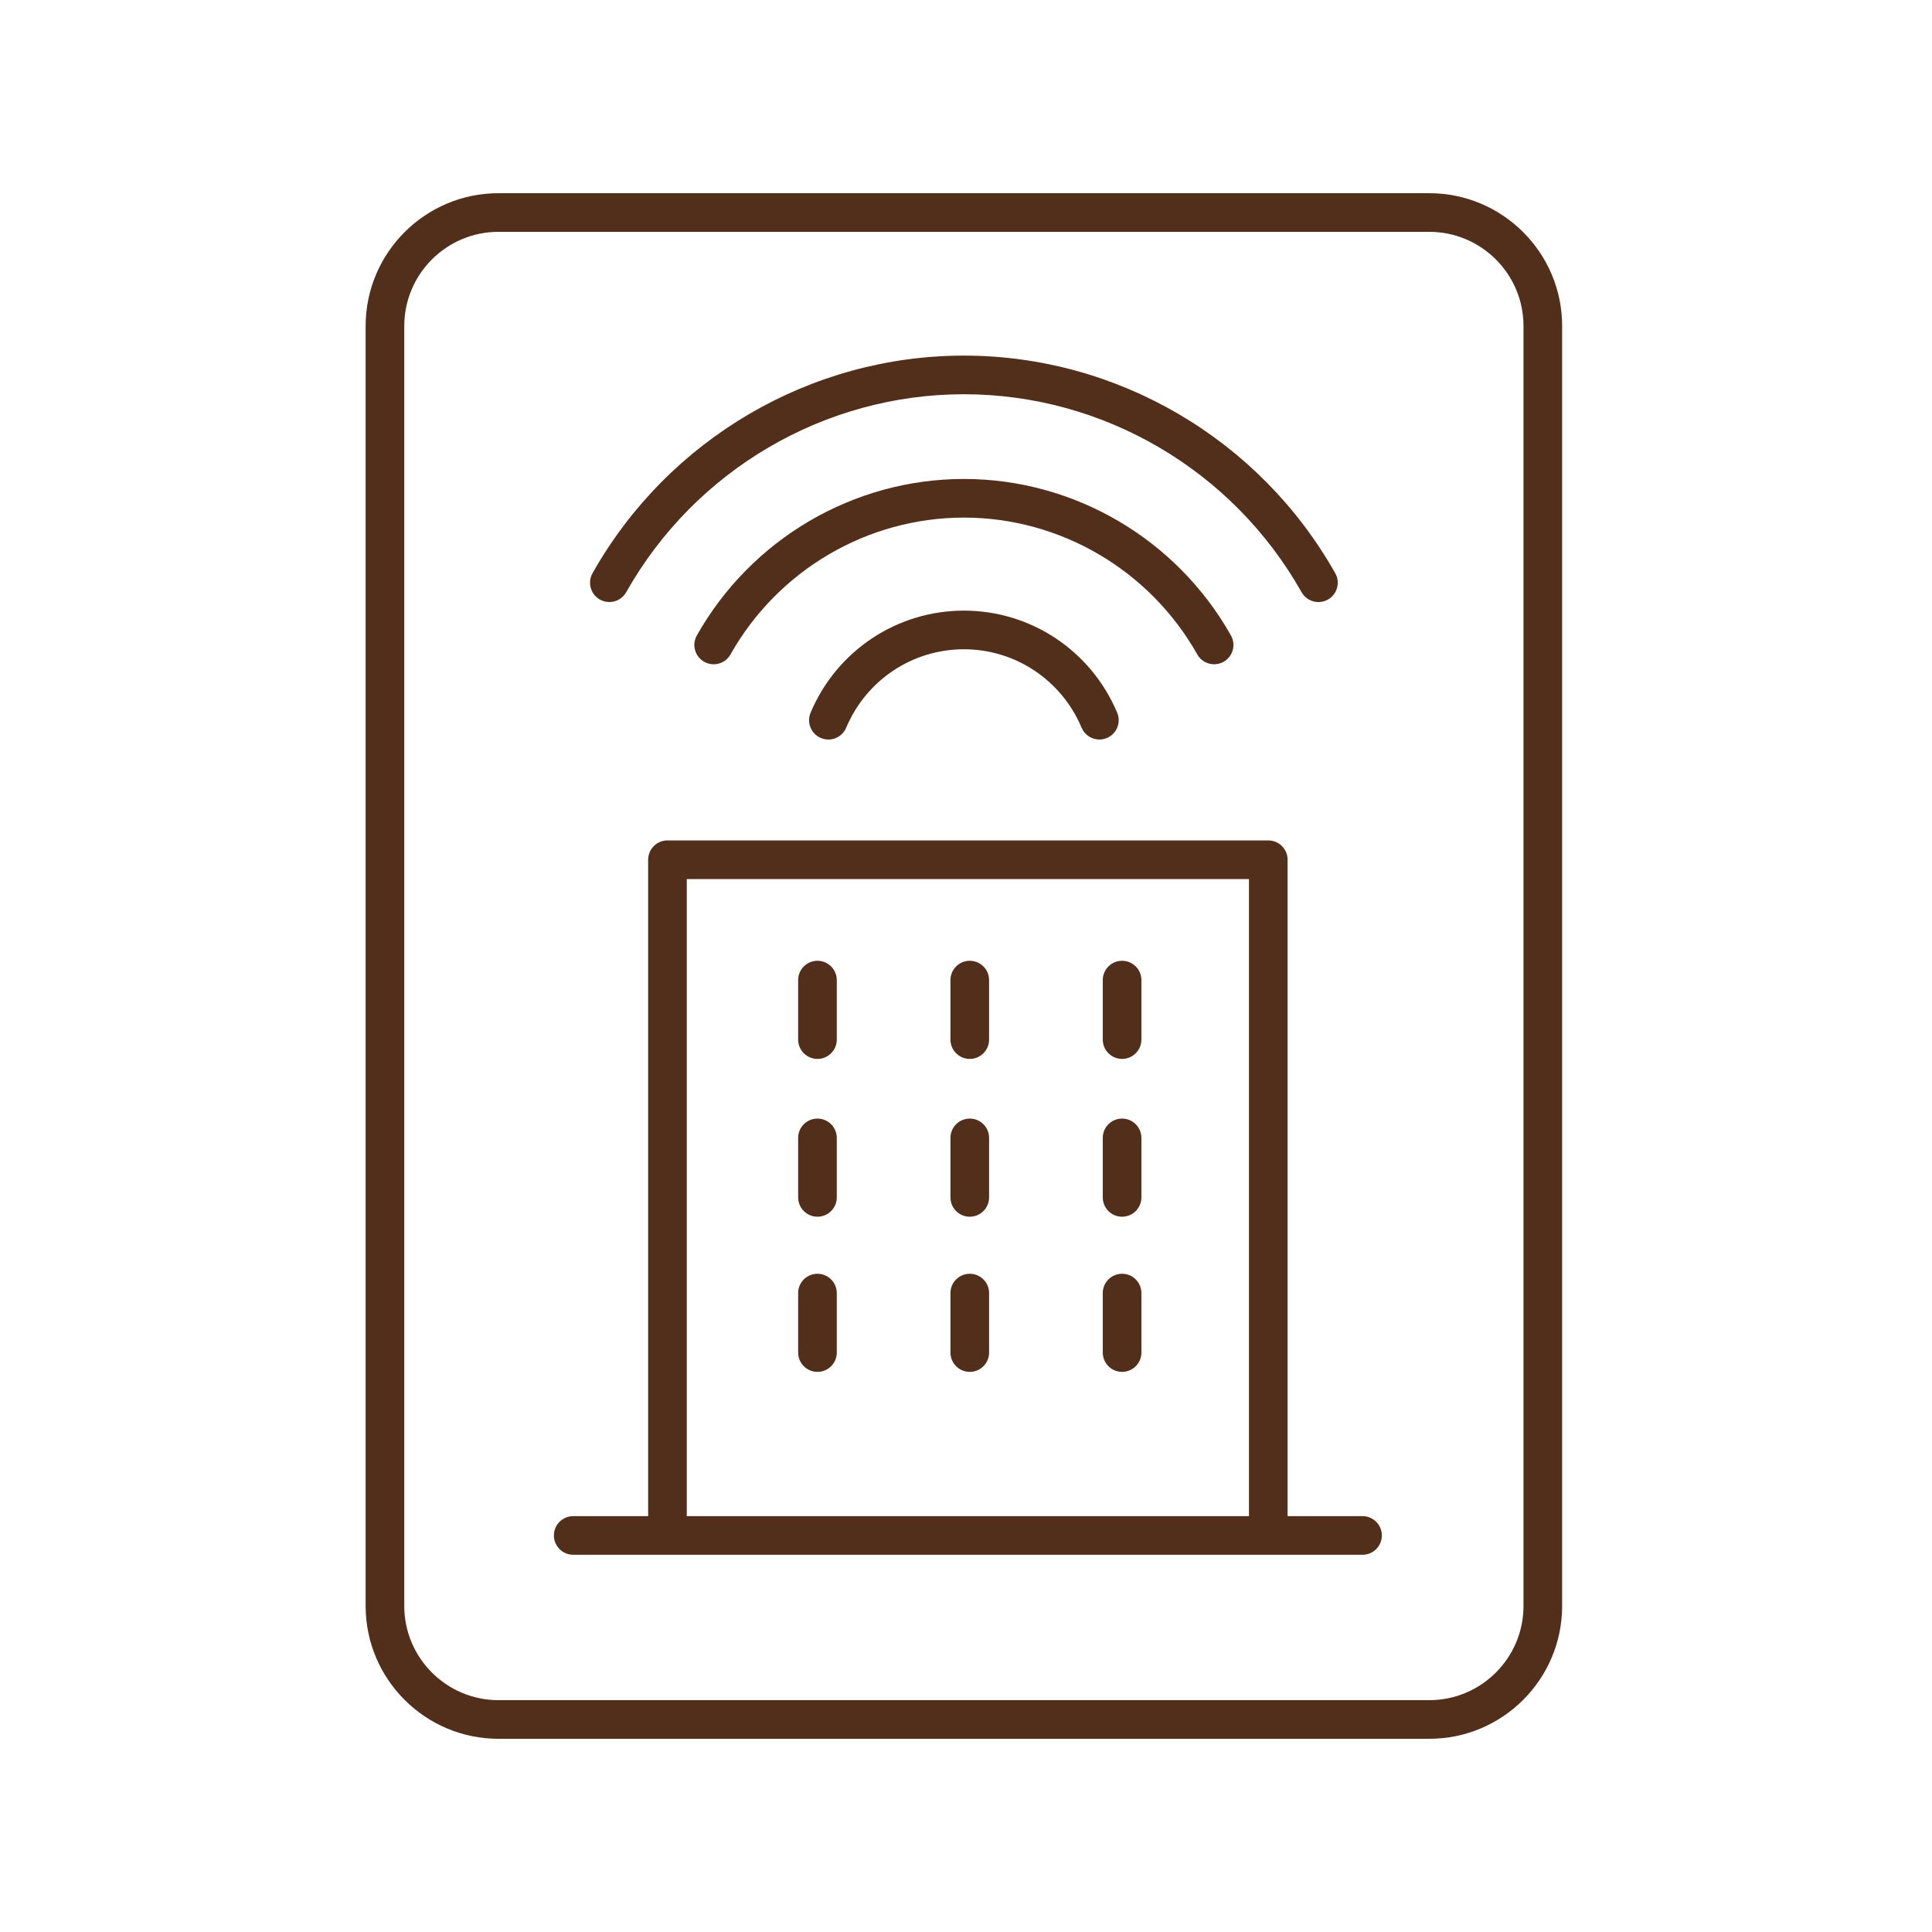
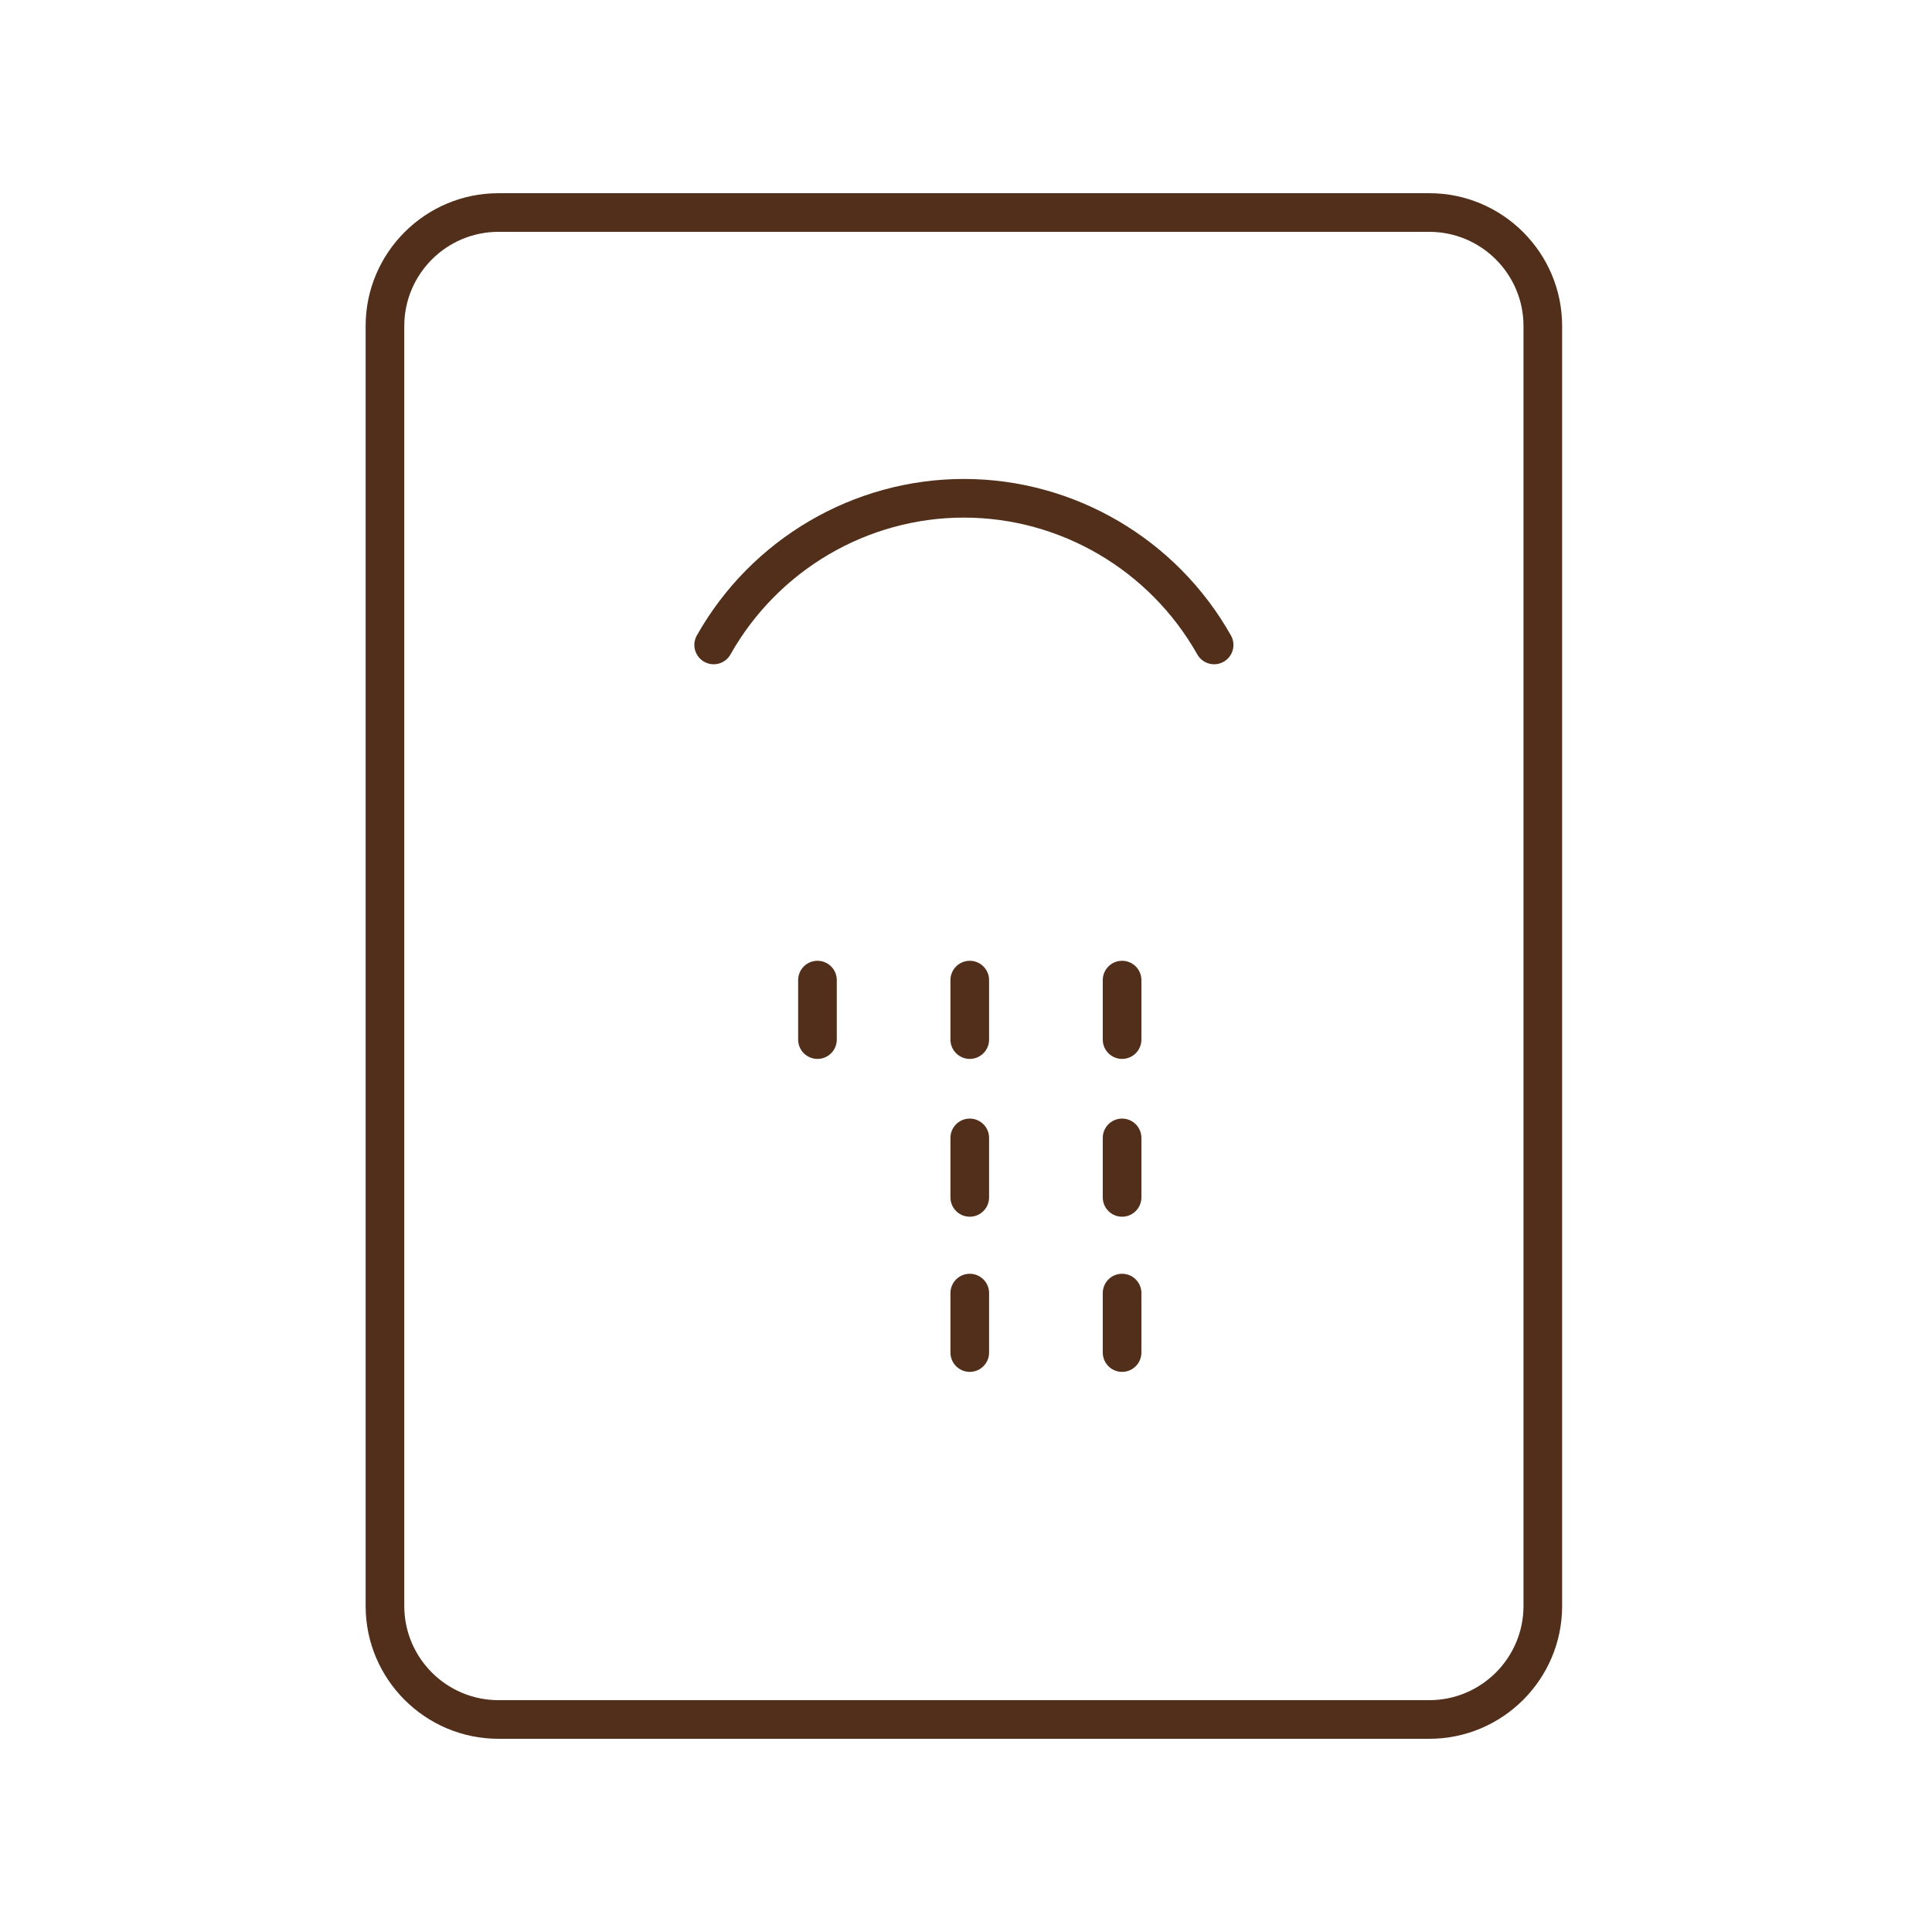
<svg xmlns="http://www.w3.org/2000/svg" width="100" height="100" viewBox="0 0 100 100" fill="none">
  <path d="M61.972 33.874C62.155 34.2 62.495 34.383 62.844 34.383C63.01 34.383 63.179 34.341 63.334 34.254C63.815 33.982 63.985 33.373 63.714 32.892C60.896 27.895 55.599 24.791 49.891 24.791C44.182 24.791 38.885 27.895 36.068 32.891C35.797 33.372 35.967 33.981 36.448 34.253C36.929 34.525 37.54 34.355 37.81 33.873C40.273 29.505 44.902 26.791 49.891 26.791C54.879 26.791 59.508 29.505 61.972 33.874Z" fill="#522F1B" />
-   <path d="M31.049 31.032C31.531 31.303 32.141 31.133 32.412 30.652C35.976 24.332 42.673 20.406 49.89 20.406C57.108 20.406 63.806 24.333 67.37 30.654C67.554 30.98 67.893 31.163 68.242 31.163C68.409 31.163 68.577 31.121 68.733 31.034C69.213 30.762 69.384 30.152 69.112 29.671C65.194 22.723 57.829 18.406 49.89 18.406C41.953 18.406 34.588 22.722 30.669 29.669C30.398 30.15 30.568 30.76 31.049 31.032Z" fill="#522F1B" />
-   <path d="M49.891 31.606C46.423 31.606 43.308 33.68 41.956 36.889C41.741 37.398 41.98 37.984 42.489 38.198C42.996 38.415 43.584 38.174 43.799 37.665C44.838 35.199 47.229 33.606 49.891 33.606C52.552 33.606 54.944 35.199 55.983 37.665C56.144 38.047 56.514 38.277 56.905 38.277C57.034 38.277 57.166 38.252 57.292 38.198C57.802 37.984 58.04 37.398 57.825 36.889C56.474 33.68 53.359 31.606 49.891 31.606Z" fill="#522F1B" />
  <path d="M25.8 90H73.981C77.772 90 80.856 86.916 80.856 83.125V16.875C80.856 13.084 77.772 10 73.981 10H25.8C22.009 10 18.925 13.084 18.925 16.875V83.125C18.925 86.916 22.009 90 25.8 90ZM20.925 16.875C20.925 14.187 23.112 12 25.8 12H73.981C76.669 12 78.856 14.187 78.856 16.875V83.125C78.856 85.813 76.669 88 73.981 88H25.8C23.112 88 20.925 85.813 20.925 83.125V16.875Z" fill="#522F1B" />
-   <path d="M29.67 80.475H70.524C71.077 80.475 71.524 80.027 71.524 79.475C71.524 78.922 71.077 78.475 70.524 78.475H66.646V44.5C66.646 43.948 66.198 43.5 65.646 43.5H34.548C33.996 43.5 33.548 43.948 33.548 44.5V78.475H29.67C29.118 78.475 28.67 78.922 28.67 79.475C28.67 80.027 29.118 80.475 29.67 80.475ZM35.548 45.5H64.646V78.475H35.548V45.5Z" fill="#522F1B" />
  <path d="M42.312 49.73C41.759 49.73 41.312 50.178 41.312 50.73V53.809C41.312 54.361 41.759 54.809 42.312 54.809C42.864 54.809 43.312 54.361 43.312 53.809V50.73C43.312 50.178 42.864 49.73 42.312 49.73Z" fill="#522F1B" />
  <path d="M50.195 49.73C49.643 49.73 49.195 50.178 49.195 50.73V53.809C49.195 54.361 49.643 54.809 50.195 54.809C50.748 54.809 51.195 54.361 51.195 53.809V50.73C51.195 50.178 50.748 49.73 50.195 49.73Z" fill="#522F1B" />
  <path d="M58.079 49.73C57.526 49.73 57.079 50.178 57.079 50.73V53.809C57.079 54.361 57.526 54.809 58.079 54.809C58.631 54.809 59.079 54.361 59.079 53.809V50.73C59.079 50.178 58.631 49.73 58.079 49.73Z" fill="#522F1B" />
-   <path d="M42.312 57.898C41.759 57.898 41.312 58.346 41.312 58.898V61.977C41.312 62.529 41.759 62.977 42.312 62.977C42.864 62.977 43.312 62.529 43.312 61.977V58.898C43.312 58.346 42.864 57.898 42.312 57.898Z" fill="#522F1B" />
-   <path d="M50.195 57.898C49.643 57.898 49.195 58.346 49.195 58.898V61.977C49.195 62.529 49.643 62.977 50.195 62.977C50.748 62.977 51.195 62.529 51.195 61.977V58.898C51.195 58.346 50.748 57.898 50.195 57.898Z" fill="#522F1B" />
+   <path d="M50.195 57.898C49.643 57.898 49.195 58.346 49.195 58.898V61.977C49.195 62.529 49.643 62.977 50.195 62.977C50.748 62.977 51.195 62.529 51.195 61.977V58.898C51.195 58.346 50.748 57.898 50.195 57.898" fill="#522F1B" />
  <path d="M58.079 57.898C57.526 57.898 57.079 58.346 57.079 58.898V61.977C57.079 62.529 57.526 62.977 58.079 62.977C58.631 62.977 59.079 62.529 59.079 61.977V58.898C59.079 58.346 58.631 57.898 58.079 57.898Z" fill="#522F1B" />
-   <path d="M42.312 65.93C41.759 65.93 41.312 66.377 41.312 66.93V70.008C41.312 70.561 41.759 71.008 42.312 71.008C42.864 71.008 43.312 70.561 43.312 70.008V66.93C43.312 66.377 42.864 65.93 42.312 65.93Z" fill="#522F1B" />
  <path d="M50.195 65.93C49.643 65.93 49.195 66.377 49.195 66.93V70.008C49.195 70.561 49.643 71.008 50.195 71.008C50.748 71.008 51.195 70.561 51.195 70.008V66.93C51.195 66.377 50.748 65.93 50.195 65.93Z" fill="#522F1B" />
  <path d="M58.079 65.93C57.526 65.93 57.079 66.377 57.079 66.93V70.008C57.079 70.561 57.526 71.008 58.079 71.008C58.631 71.008 59.079 70.561 59.079 70.008V66.93C59.079 66.377 58.631 65.93 58.079 65.93Z" fill="#522F1B" />
</svg>